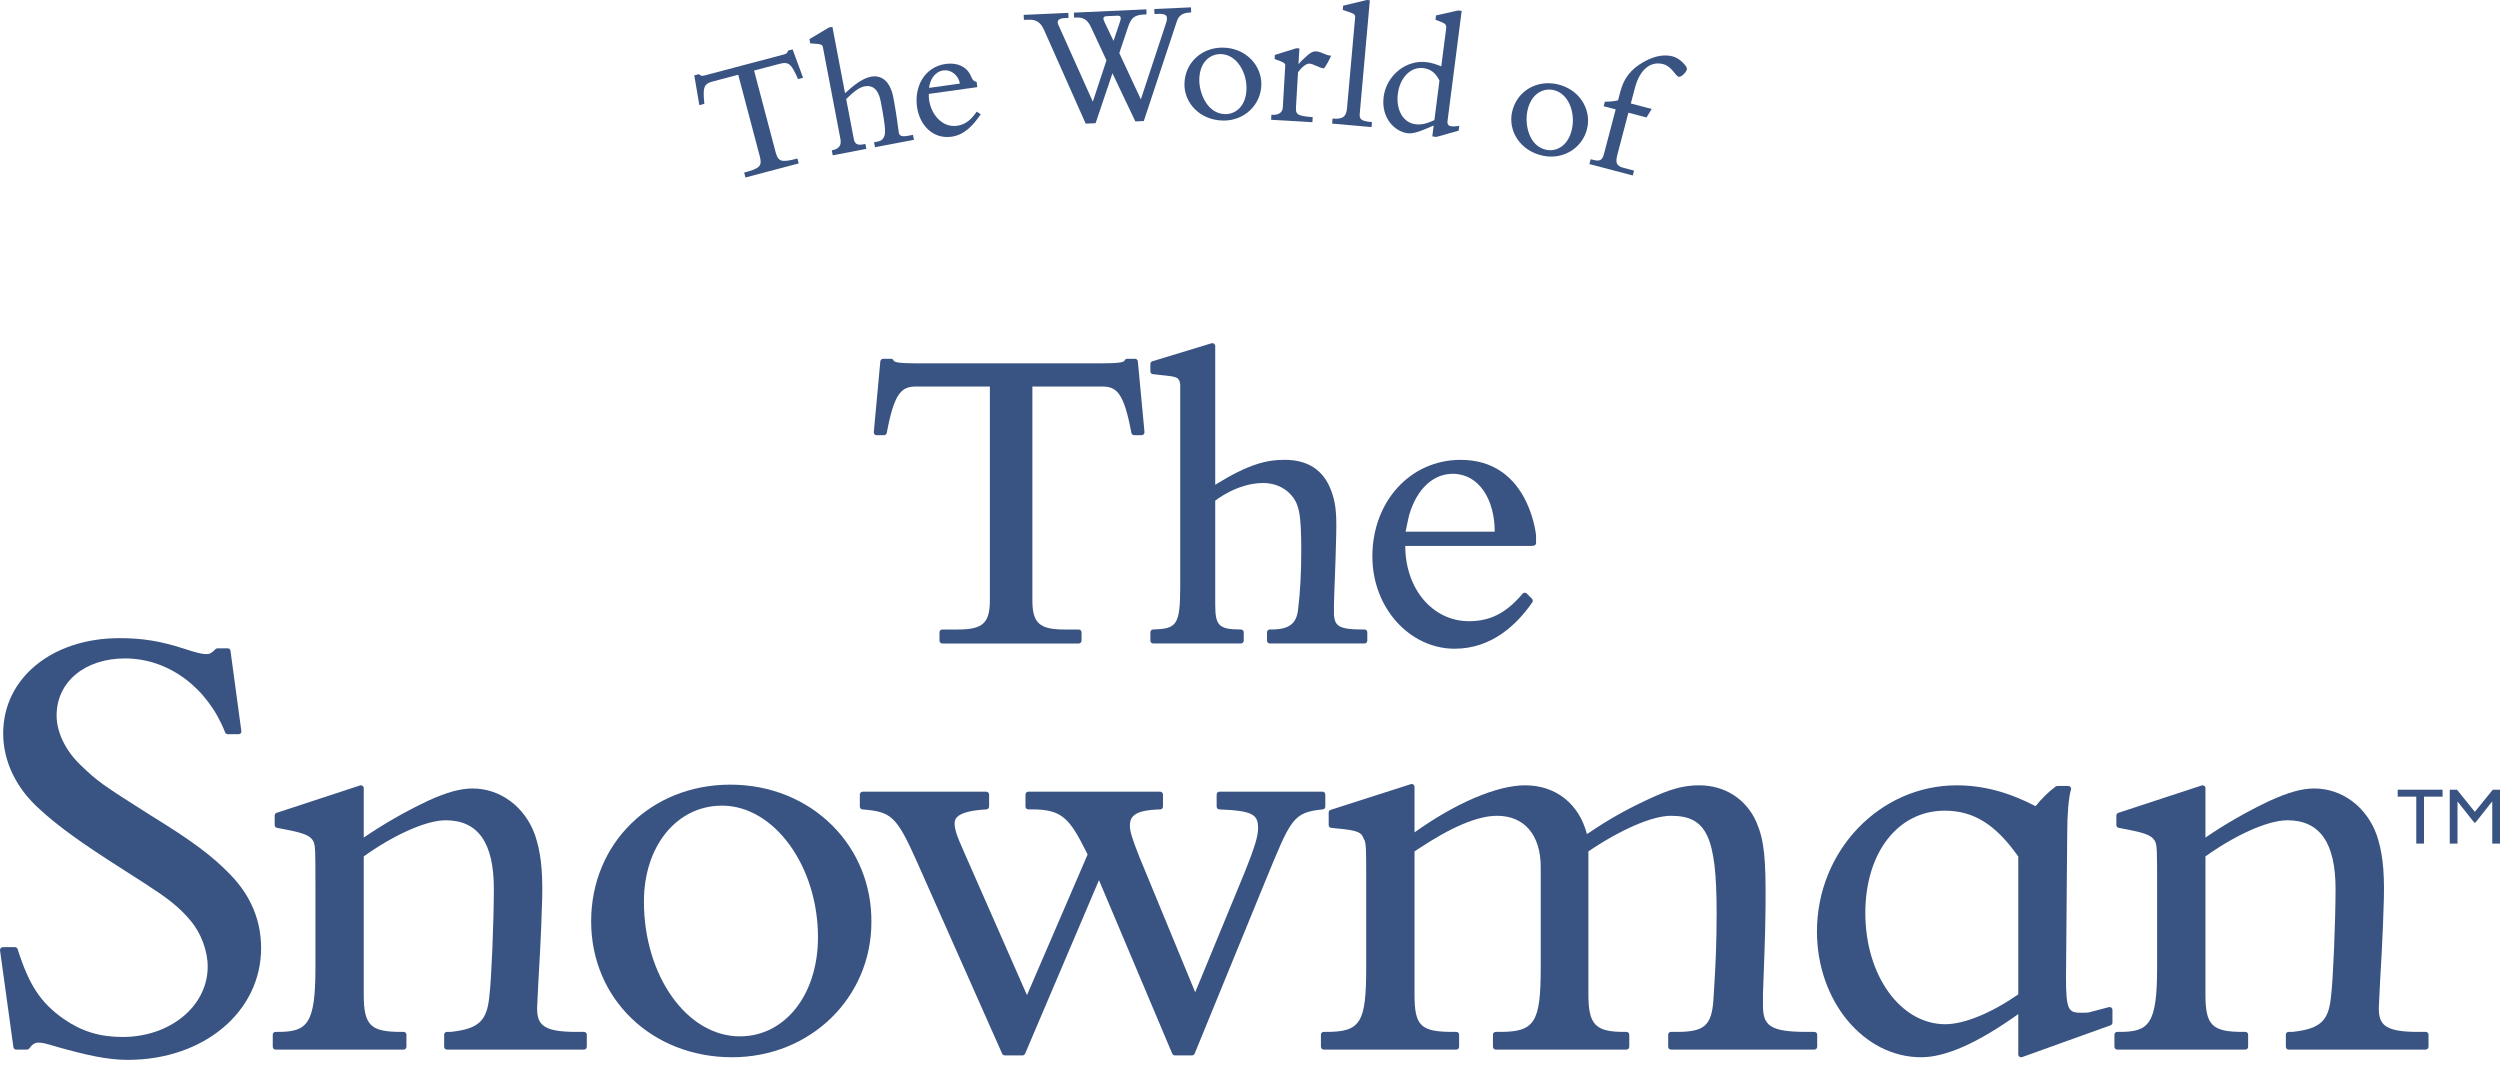
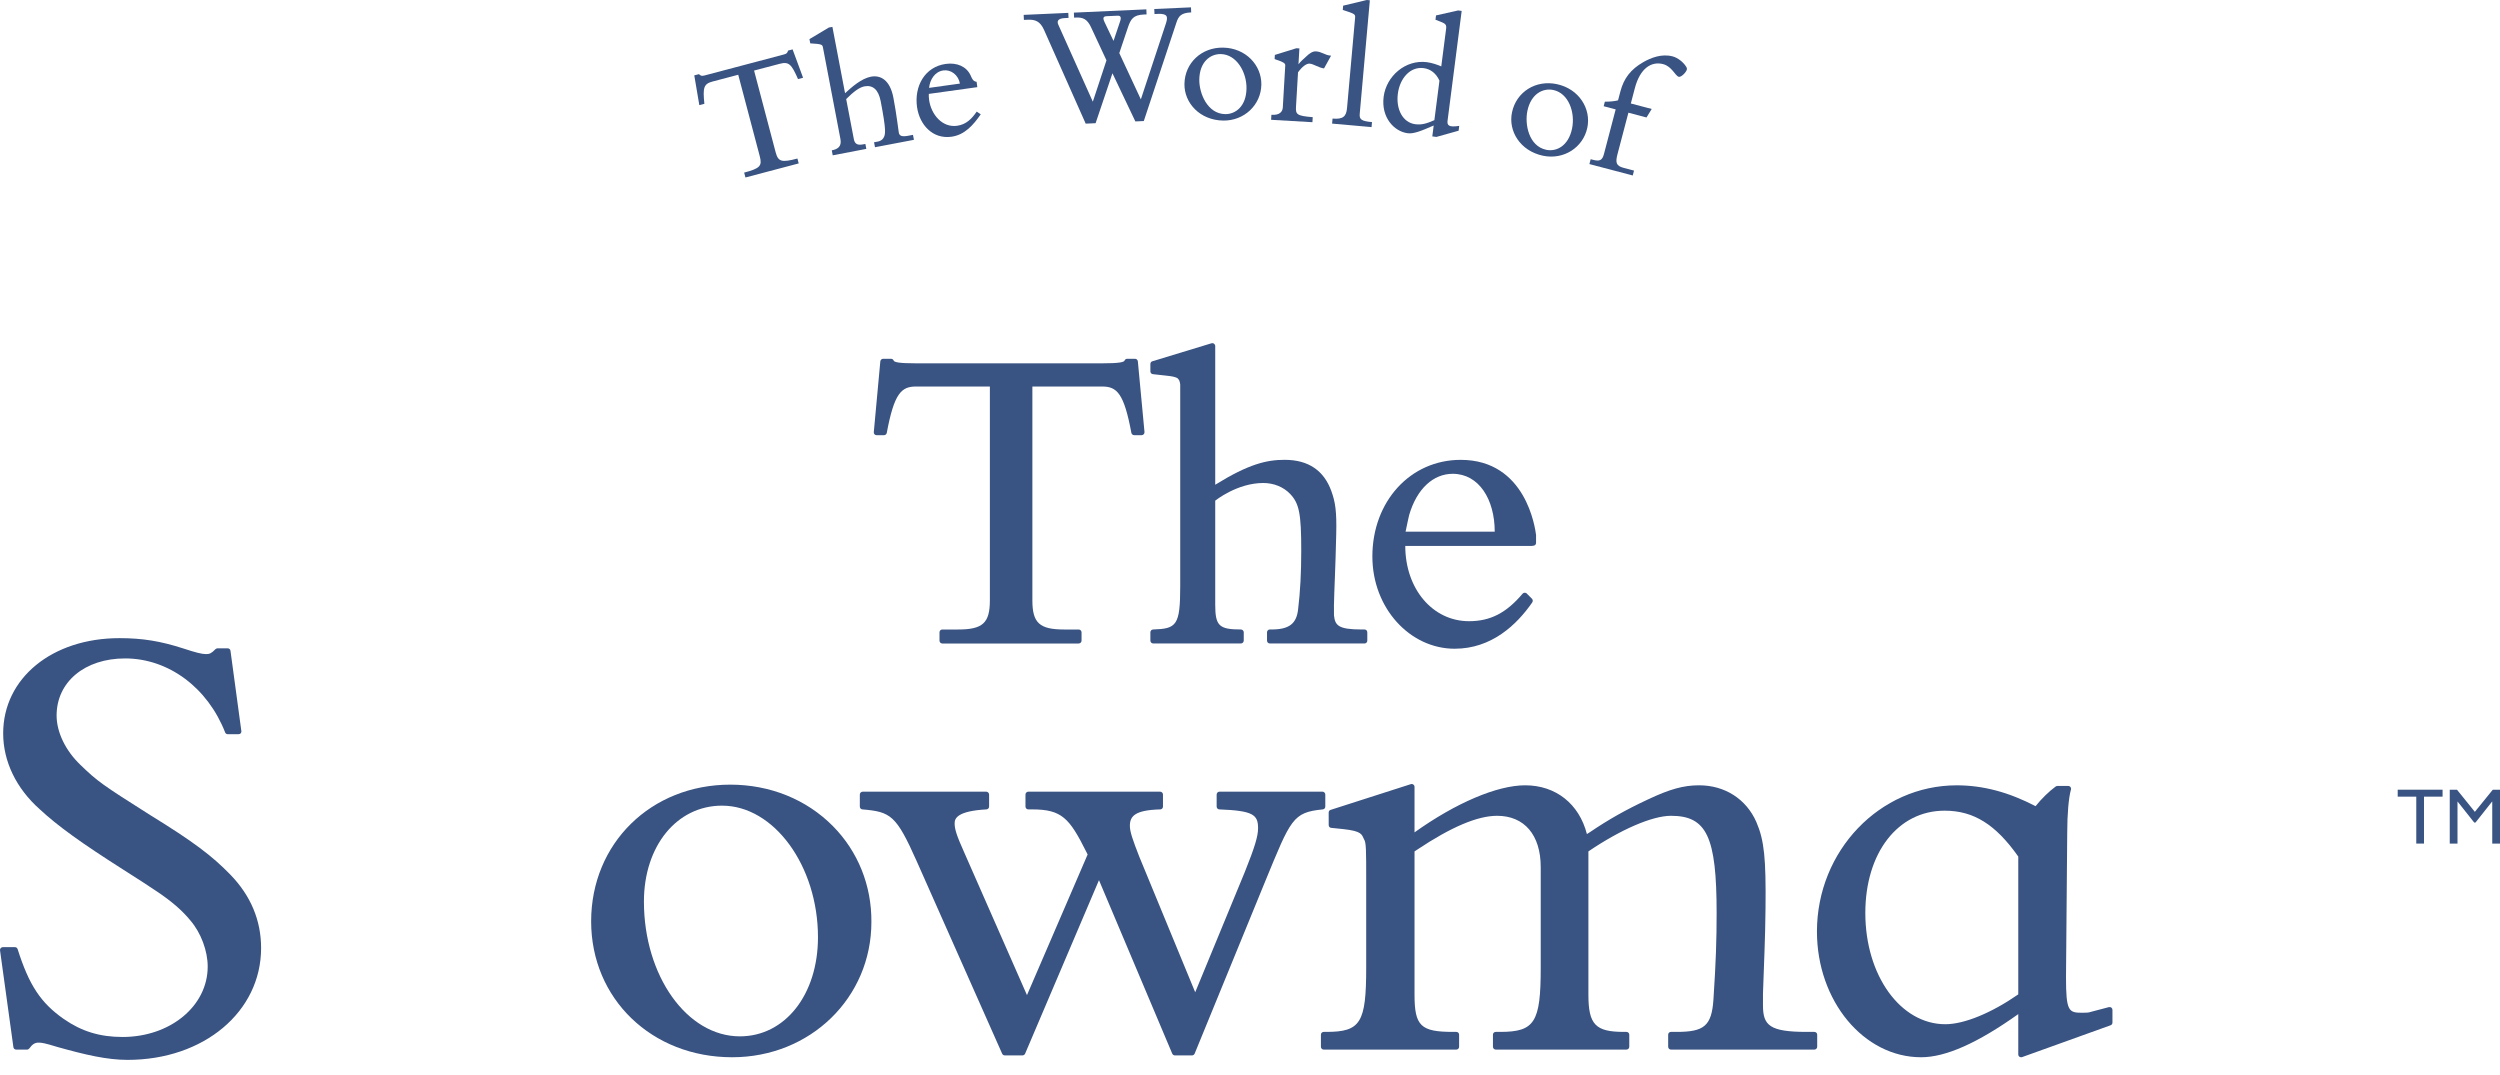
<svg xmlns="http://www.w3.org/2000/svg" width="100px" height="43px" viewBox="0 0 100 43" version="1.1">
  <title>Logo/The World of The Snowman/Dark</title>
  <g id="Logo/The-World-of-The-Snowman/Dark" stroke="none" stroke-width="1" fill="none" fill-rule="evenodd">
    <g id="Group-45" transform="translate(0, 0)" fill="#395382">
      <polygon id="Fill-1" points="97.703 31.866 96.96 31.866 96.96 33.743 96.651 33.743 96.651 31.866 95.908 31.866 95.908 31.588 97.703 31.588" />
      <polygon id="Fill-2" points="99.711 31.589 98.994 32.474 98.28 31.589 97.99 31.589 97.99 33.743 98.3 33.743 98.3 32.063 98.304 32.063 98.969 32.902 99.019 32.902 99.683 32.063 99.69 32.063 99.69 33.743 100 33.743 100 31.589" />
      <g id="Group-44" transform="translate(0, 0)">
        <path d="M31.921,3.163 C31.66,2.568 31.555,2.454 31.186,2.553 L30.163,2.822 L31.025,6.088 C31.127,6.471 31.263,6.51 31.897,6.341 L31.948,6.537 L29.818,7.099 L29.766,6.904 C30.4,6.737 30.493,6.638 30.392,6.255 L29.529,2.99 L28.506,3.26 C28.144,3.356 28.109,3.506 28.175,4.152 L27.973,4.205 L27.771,3.015 L27.959,2.966 C28.028,3.03 28.056,3.051 28.188,3.017 L31.356,2.179 C31.474,2.148 31.495,2.114 31.523,2.023 L31.704,1.976 L32.123,3.11 L31.921,3.163 Z" id="Fill-3" />
        <path d="M35,5.889 L34.962,5.691 L35.118,5.662 C35.21,5.644 35.288,5.593 35.328,5.534 C35.431,5.381 35.452,5.223 35.228,4.05 C35.137,3.575 34.905,3.393 34.579,3.454 C34.374,3.494 34.149,3.662 33.847,3.962 L34.154,5.567 C34.189,5.752 34.297,5.819 34.509,5.777 L34.615,5.758 L34.653,5.955 L33.309,6.213 L33.271,6.014 C33.526,5.965 33.672,5.849 33.617,5.559 L32.92,1.909 C32.896,1.782 32.884,1.762 32.41,1.734 L32.378,1.565 L33.154,1.101 L33.296,1.075 L33.802,3.728 C34.077,3.478 34.453,3.142 34.835,3.068 C35.224,2.994 35.601,3.2 35.736,3.909 C35.867,4.595 35.934,5.213 35.952,5.304 C35.976,5.431 36.066,5.481 36.335,5.429 L36.519,5.394 L36.557,5.593 L35,5.889 Z" id="Fill-5" />
        <path d="M37.735,2.817 C37.393,2.865 37.197,3.183 37.163,3.515 L38.397,3.343 C38.334,2.995 38.035,2.775 37.735,2.817 L37.735,2.817 Z M37.153,3.756 C37.15,3.837 37.151,3.902 37.165,4.002 C37.246,4.579 37.691,5.114 38.283,5.031 C38.647,4.981 38.87,4.753 39.069,4.464 L39.23,4.572 C38.939,4.991 38.595,5.395 38.06,5.469 C37.304,5.575 36.779,4.986 36.681,4.28 C36.565,3.452 36.988,2.674 37.83,2.557 C38.279,2.494 38.658,2.659 38.824,3.015 C38.877,3.131 38.916,3.256 39.064,3.272 L39.093,3.486 L37.153,3.756 Z" id="Fill-7" />
        <path d="M44.705,0.628 L44.273,0.647 C44.129,0.654 44.096,0.713 44.191,0.903 L44.541,1.637 L44.802,0.862 C44.866,0.678 44.813,0.623 44.705,0.628 M47.054,0.912 L45.752,4.842 L45.414,4.857 L44.498,2.93 L43.824,4.928 L43.428,4.946 L41.76,1.193 C41.608,0.854 41.41,0.776 41.115,0.789 L40.956,0.796 L40.947,0.595 L42.732,0.515 L42.741,0.716 L42.597,0.723 C42.324,0.735 42.263,0.839 42.335,0.994 L43.713,4.068 L44.259,2.414 L43.637,1.08 C43.485,0.755 43.302,0.691 43.05,0.702 L42.964,0.706 L42.955,0.505 L45.854,0.374 L45.863,0.576 L45.748,0.581 C45.331,0.6 45.23,0.763 45.116,1.1 L44.772,2.124 L45.634,3.975 L46.637,0.938 C46.725,0.667 46.705,0.538 46.309,0.556 L46.18,0.562 L46.171,0.36 L47.639,0.294 L47.648,0.496 C47.245,0.514 47.142,0.641 47.054,0.912" id="Fill-9" />
        <path d="M48.831,2.163 C48.406,2.156 47.983,2.481 47.972,3.179 C47.963,3.719 48.288,4.553 49.008,4.565 C49.426,4.571 49.849,4.247 49.86,3.541 C49.871,2.879 49.457,2.173 48.831,2.163 M48.925,4.823 C47.989,4.807 47.366,4.113 47.378,3.357 C47.392,2.514 48.065,1.891 48.922,1.905 C49.836,1.92 50.466,2.614 50.454,3.385 C50.441,4.192 49.774,4.836 48.925,4.823" id="Fill-11" />
-         <path d="M52.961,2.737 C52.746,2.71 52.539,2.554 52.381,2.545 C52.259,2.537 52.085,2.665 51.921,2.893 L51.84,4.273 C51.823,4.575 51.87,4.635 52.509,4.687 L52.497,4.888 L50.844,4.792 L50.856,4.591 C51.178,4.617 51.302,4.473 51.312,4.3 L51.41,2.618 C51.415,2.525 51.324,2.476 50.985,2.363 L50.994,2.197 L51.854,1.93 L51.976,1.937 L51.939,2.57 C52.041,2.438 52.139,2.365 52.261,2.249 C52.375,2.14 52.503,2.047 52.64,2.055 C52.74,2.061 52.84,2.095 52.931,2.137 C53.022,2.178 53.114,2.219 53.243,2.227 C53.159,2.431 53.055,2.605 52.961,2.737" id="Fill-13" />
+         <path d="M52.961,2.737 C52.746,2.71 52.539,2.554 52.381,2.545 C52.259,2.537 52.085,2.665 51.921,2.893 L51.84,4.273 C51.823,4.575 51.87,4.635 52.509,4.687 L52.497,4.888 L50.844,4.792 L50.856,4.591 C51.178,4.617 51.302,4.473 51.312,4.3 L51.41,2.618 C51.415,2.525 51.324,2.476 50.985,2.363 L50.994,2.197 L51.854,1.93 L51.976,1.937 L51.939,2.57 C52.041,2.438 52.139,2.365 52.261,2.249 C52.375,2.14 52.503,2.047 52.64,2.055 C52.74,2.061 52.84,2.095 52.931,2.137 C53.022,2.178 53.114,2.219 53.243,2.227 " id="Fill-13" />
        <path d="M53.284,4.944 L53.302,4.743 C53.725,4.781 53.852,4.655 53.881,4.325 L54.204,0.71 C54.217,0.567 54.189,0.55 53.711,0.399 L53.726,0.227 L54.672,7.10542736e-15 L54.794,0.011 L54.389,4.551 C54.369,4.773 54.449,4.846 54.88,4.884 L54.862,5.085 L53.284,4.944 Z" id="Fill-15" />
        <path d="M57.578,3.227 C57.442,2.926 57.217,2.76 56.945,2.725 C56.403,2.655 55.992,3.139 55.914,3.747 C55.833,4.375 56.113,4.905 56.613,4.969 C56.878,5.003 57.083,4.935 57.375,4.806 L57.578,3.227 Z M57.456,5.477 L57.292,5.456 L57.348,5.02 C56.824,5.25 56.542,5.359 56.306,5.329 C55.77,5.26 55.239,4.705 55.346,3.87 C55.452,3.048 56.213,2.376 57.078,2.487 C57.278,2.513 57.514,2.594 57.651,2.656 L57.846,1.141 C57.873,0.934 57.765,0.927 57.419,0.789 L57.441,0.617 L58.324,0.418 L58.467,0.437 L57.903,4.823 C57.879,5.008 57.94,5.103 58.369,5.035 L58.345,5.228 L57.456,5.477 Z" id="Fill-17" />
        <path d="M62.133,3.6 C61.717,3.513 61.24,3.751 61.096,4.434 C60.984,4.963 61.145,5.843 61.849,5.992 C62.258,6.077 62.735,5.84 62.881,5.149 C63.018,4.502 62.746,3.729 62.133,3.6 M61.718,6.229 C60.802,6.035 60.323,5.236 60.48,4.495 C60.653,3.671 61.433,3.188 62.271,3.365 C63.166,3.554 63.652,4.356 63.493,5.109 C63.326,5.899 62.55,6.404 61.718,6.229" id="Fill-19" />
        <path d="M67.151,3.072 C67.005,3.034 66.88,2.658 66.525,2.565 C66.065,2.444 65.606,2.718 65.394,3.526 L65.233,4.139 L66.068,4.359 L65.86,4.699 L65.136,4.508 L64.7,6.166 C64.614,6.494 64.637,6.634 64.944,6.714 L65.361,6.824 L65.31,7.019 L63.576,6.563 L63.627,6.368 L63.718,6.392 C63.989,6.463 64.091,6.416 64.159,6.158 L64.627,4.375 L64.147,4.249 L64.194,4.068 C64.425,4.069 64.633,4.041 64.722,4.013 L64.816,3.657 C64.953,3.135 65.226,2.775 65.734,2.484 C66.04,2.311 66.465,2.14 66.904,2.255 C67.113,2.31 67.334,2.487 67.444,2.665 C67.477,2.711 67.482,2.749 67.471,2.791 C67.445,2.889 67.248,3.098 67.151,3.072" id="Fill-21" />
        <path d="M45.514,14.455 C45.509,14.399 45.46,14.351 45.402,14.351 L45.089,14.351 C45.043,14.351 45.002,14.377 44.983,14.421 C44.956,14.483 44.814,14.534 44.035,14.534 L36.692,14.534 C35.907,14.534 35.772,14.483 35.746,14.421 C35.727,14.377 35.686,14.351 35.64,14.351 L35.324,14.351 C35.266,14.351 35.218,14.399 35.213,14.455 L34.952,17.284 C34.947,17.316 34.958,17.349 34.979,17.37 C34.998,17.394 35.027,17.407 35.06,17.407 L35.361,17.407 C35.414,17.407 35.46,17.369 35.471,17.316 C35.767,15.721 36.061,15.461 36.637,15.461 L39.595,15.461 L39.595,24.013 C39.595,24.917 39.314,25.18 38.325,25.18 L37.691,25.18 C37.629,25.18 37.58,25.231 37.58,25.294 L37.58,25.625 C37.58,25.689 37.629,25.74 37.691,25.74 L43.146,25.74 C43.21,25.74 43.262,25.689 43.262,25.625 L43.262,25.294 C43.262,25.231 43.21,25.18 43.146,25.18 L42.568,25.18 C41.579,25.18 41.295,24.917 41.295,24.013 L41.295,15.461 L44.087,15.461 C44.672,15.461 44.959,15.721 45.255,17.316 C45.267,17.369 45.314,17.407 45.368,17.407 L45.667,17.407 C45.696,17.407 45.729,17.394 45.749,17.37 C45.769,17.349 45.78,17.316 45.78,17.284 L45.514,14.455 Z" id="Fill-23" />
        <path d="M54.583,25.179 L54.46,25.179 C53.513,25.179 53.401,25.007 53.359,24.608 L53.358,24.204 C53.372,23.528 53.415,22.839 53.449,21.364 C53.47,20.447 53.415,20.084 53.249,19.63 C52.956,18.833 52.349,18.393 51.387,18.393 C50.666,18.393 49.948,18.56 48.609,19.39 L48.609,13.839 C48.609,13.804 48.59,13.771 48.563,13.751 C48.535,13.727 48.498,13.722 48.463,13.73 L46.098,14.45 C46.045,14.464 46.015,14.508 46.015,14.559 L46.015,14.858 C46.015,14.915 46.059,14.961 46.118,14.967 L46.608,15.021 C46.925,15.052 47.008,15.081 47.096,15.124 C47.133,15.163 47.167,15.198 47.179,15.243 C47.196,15.297 47.209,15.351 47.209,15.384 L47.209,23.453 C47.209,25.028 47.058,25.149 46.122,25.179 C46.061,25.183 46.015,25.232 46.015,25.293 L46.015,25.624 C46.015,25.688 46.066,25.739 46.13,25.739 L49.636,25.739 C49.697,25.739 49.75,25.688 49.75,25.624 L49.75,25.293 C49.75,25.23 49.697,25.179 49.636,25.179 C48.76,25.179 48.609,25.031 48.609,24.186 L48.609,20.026 C48.609,20.026 49.483,19.32 50.528,19.32 C50.953,19.32 51.341,19.479 51.606,19.757 C51.968,20.139 52.05,20.539 52.05,22.03 C52.05,22.914 52.009,23.676 51.925,24.367 C51.863,24.951 51.564,25.179 50.86,25.179 L50.792,25.179 C50.73,25.179 50.681,25.23 50.681,25.293 L50.681,25.624 C50.681,25.688 50.73,25.739 50.792,25.739 L54.583,25.739 C54.645,25.739 54.692,25.688 54.692,25.624 L54.692,25.293 C54.692,25.23 54.645,25.179 54.583,25.179" id="Fill-25" />
        <path d="M61.329,21.829 C61.394,21.829 61.442,21.779 61.442,21.717 L61.442,21.398 C61.408,21.134 61.043,18.394 58.428,18.394 C56.414,18.394 54.895,20.055 54.895,22.258 C54.895,24.329 56.399,25.949 58.186,25.949 C59.663,25.949 60.665,24.994 61.285,24.104 C61.32,24.055 61.319,23.992 61.279,23.95 L61.07,23.741 C61.047,23.716 61.014,23.709 60.986,23.709 C60.954,23.709 60.924,23.723 60.903,23.748 C60.251,24.52 59.612,24.848 58.761,24.848 C57.304,24.848 56.211,23.553 56.211,21.838 L61.265,21.838 L61.329,21.829 Z M59.789,21.266 L56.223,21.266 C56.257,21.082 56.366,20.602 56.366,20.602 C56.678,19.537 57.34,18.952 58.11,18.952 C59.156,18.952 59.789,19.975 59.789,21.266 L59.789,21.266 Z" id="Fill-27" />
        <path d="M9.216,34.988 C8.48,34.227 7.701,33.645 6.009,32.604 C4.085,31.386 3.9,31.256 3.224,30.602 C2.619,30.027 2.264,29.285 2.264,28.621 C2.264,27.276 3.391,26.337 5.005,26.337 C6.737,26.337 8.305,27.502 9.006,29.298 C9.02,29.34 9.063,29.368 9.109,29.368 L9.542,29.368 C9.575,29.368 9.607,29.356 9.629,29.333 C9.648,29.307 9.661,29.273 9.654,29.242 L9.219,26.03 C9.214,25.976 9.164,25.933 9.109,25.933 L8.7,25.933 C8.672,25.933 8.642,25.947 8.62,25.966 C8.455,26.136 8.38,26.164 8.244,26.164 C8.068,26.164 7.831,26.102 7.335,25.939 C6.417,25.644 5.703,25.526 4.778,25.526 C2.084,25.526 0.127,27.127 0.127,29.334 C0.127,30.455 0.648,31.535 1.591,32.372 C2.304,33.034 3.237,33.709 4.922,34.78 C5.525,35.158 5.984,35.464 6.296,35.672 C6.858,36.048 7.296,36.425 7.62,36.824 C8.039,37.314 8.308,38.035 8.308,38.663 C8.308,40.242 6.811,41.479 4.903,41.479 C3.998,41.479 3.268,41.258 2.55,40.759 C1.627,40.113 1.162,39.405 0.705,37.965 C0.69,37.918 0.647,37.886 0.599,37.886 L0.112,37.886 C0.078,37.886 0.05,37.902 0.028,37.926 C0.006,37.949 -0.004,37.981 0.001,38.012 L0.536,41.887 C0.544,41.944 0.592,41.984 0.648,41.984 L1.081,41.984 C1.118,41.984 1.15,41.967 1.172,41.938 C1.295,41.769 1.395,41.705 1.541,41.705 C1.678,41.705 1.795,41.726 2.3,41.88 C3.425,42.195 4.284,42.395 5.106,42.395 C8.151,42.395 10.444,40.47 10.444,37.923 C10.444,36.817 10.032,35.829 9.216,34.988 Z" id="Fill-29" />
-         <path d="M23.357,41.276 L23.049,41.276 C21.709,41.276 21.484,40.98 21.484,40.319 C21.484,40.241 21.533,39.305 21.533,39.305 C21.533,39.305 21.656,37.322 21.688,35.908 C21.714,34.708 21.609,34.026 21.4,33.398 C20.996,32.27 20.014,31.539 18.9,31.539 C18.407,31.539 17.86,31.694 17.116,32.034 C16.215,32.46 15.33,32.967 14.55,33.503 L14.55,31.523 C14.55,31.488 14.534,31.456 14.504,31.435 C14.475,31.414 14.435,31.407 14.402,31.418 L11.063,32.514 C11.017,32.53 10.987,32.574 10.987,32.62 L10.987,33.002 C10.987,33.057 11.025,33.102 11.078,33.113 L11.487,33.192 C12.241,33.339 12.424,33.454 12.531,33.646 C12.617,33.799 12.617,34.068 12.617,35.372 L12.617,38.712 C12.617,40.956 12.298,41.276 11.125,41.276 L11.025,41.276 C10.96,41.276 10.91,41.323 10.91,41.385 L10.91,41.871 C10.91,41.934 10.96,41.984 11.025,41.984 L16.147,41.984 C16.206,41.984 16.257,41.934 16.257,41.871 L16.257,41.385 C16.257,41.323 16.206,41.276 16.147,41.276 L16.043,41.276 C14.815,41.276 14.55,41.01 14.55,39.783 L14.55,34.256 C15.678,33.446 17.009,32.811 17.828,32.811 C19.123,32.811 19.754,33.709 19.754,35.552 C19.754,36.836 19.656,39.225 19.574,39.848 C19.48,40.844 19.147,41.152 18.03,41.276 L17.877,41.276 C17.817,41.276 17.766,41.323 17.766,41.385 L17.766,41.871 C17.766,41.934 17.817,41.984 17.877,41.984 L23.357,41.984 C23.422,41.984 23.472,41.934 23.472,41.871 L23.472,41.385 C23.472,41.323 23.422,41.276 23.357,41.276" id="Fill-32" />
-         <path d="M97.025,41.276 L96.717,41.276 C95.377,41.276 95.152,40.98 95.152,40.319 C95.152,40.241 95.201,39.305 95.201,39.305 C95.201,39.305 95.324,37.322 95.356,35.908 C95.382,34.708 95.277,34.026 95.068,33.398 C94.663,32.27 93.682,31.539 92.568,31.539 C92.075,31.539 91.528,31.694 90.784,32.034 C89.883,32.46 88.998,32.967 88.218,33.503 L88.218,31.523 C88.218,31.488 88.202,31.456 88.172,31.435 C88.143,31.414 88.102,31.407 88.07,31.418 L84.731,32.514 C84.685,32.53 84.654,32.574 84.654,32.62 L84.654,33.002 C84.654,33.057 84.693,33.102 84.746,33.113 L85.154,33.192 C85.909,33.339 86.092,33.454 86.199,33.646 C86.284,33.799 86.284,34.068 86.284,35.372 L86.284,38.712 C86.284,40.956 85.966,41.276 84.793,41.276 L84.693,41.276 C84.628,41.276 84.577,41.323 84.577,41.385 L84.577,41.871 C84.577,41.934 84.628,41.984 84.693,41.984 L89.815,41.984 C89.874,41.984 89.925,41.934 89.925,41.871 L89.925,41.385 C89.925,41.323 89.874,41.276 89.815,41.276 L89.711,41.276 C88.483,41.276 88.218,41.01 88.218,39.783 L88.218,34.256 C89.346,33.446 90.677,32.811 91.496,32.811 C92.79,32.811 93.422,33.709 93.422,35.552 C93.422,36.836 93.323,39.225 93.242,39.848 C93.148,40.844 92.815,41.152 91.698,41.276 L91.545,41.276 C91.484,41.276 91.434,41.323 91.434,41.385 L91.434,41.871 C91.434,41.934 91.484,41.984 91.545,41.984 L97.025,41.984 C97.09,41.984 97.141,41.934 97.141,41.871 L97.141,41.385 C97.141,41.323 97.09,41.276 97.025,41.276" id="Fill-34" />
        <path d="M33.314,33.042 C32.256,31.974 30.8,31.386 29.212,31.386 C26.039,31.386 23.646,33.737 23.646,36.853 C23.646,39.954 26.071,42.29 29.286,42.29 C32.411,42.29 34.856,39.912 34.856,36.88 C34.867,35.42 34.319,34.057 33.314,33.042 M29.594,41.454 C27.48,41.454 25.757,39.035 25.757,36.062 C25.757,33.838 27.072,32.226 28.882,32.226 C30.959,32.226 32.719,34.635 32.719,37.491 C32.719,39.785 31.403,41.454 29.594,41.454" id="Fill-36" />
        <path d="M52.902,31.667 L48.776,31.667 C48.717,31.667 48.666,31.72 48.666,31.782 L48.666,32.263 C48.666,32.324 48.713,32.374 48.773,32.376 C50.128,32.428 50.323,32.588 50.323,33.131 C50.323,33.447 50.19,33.888 49.795,34.873 L47.808,39.691 L45.569,34.262 C45.307,33.59 45.195,33.271 45.195,33.031 C45.195,32.644 45.401,32.403 46.411,32.376 C46.472,32.374 46.519,32.327 46.519,32.263 L46.519,31.782 C46.519,31.72 46.469,31.667 46.407,31.667 L41.132,31.667 C41.071,31.667 41.019,31.72 41.019,31.782 L41.019,32.263 C41.019,32.327 41.071,32.376 41.132,32.376 L41.284,32.376 C42.472,32.376 42.775,32.722 43.453,34.075 L43.505,34.18 L41.079,39.805 L38.582,34.128 C38.241,33.372 38.185,33.146 38.185,32.927 C38.185,32.722 38.319,32.439 39.458,32.376 C39.515,32.372 39.564,32.324 39.564,32.263 L39.564,31.782 C39.564,31.72 39.508,31.667 39.45,31.667 L34.51,31.667 C34.443,31.667 34.393,31.72 34.393,31.782 L34.393,32.263 C34.393,32.323 34.439,32.372 34.495,32.376 C35.632,32.472 35.849,32.608 36.67,34.453 L40.085,42.145 C40.104,42.188 40.144,42.216 40.189,42.216 L40.899,42.216 C40.946,42.216 40.987,42.186 41.005,42.145 L43.959,35.206 L46.889,42.145 C46.909,42.186 46.948,42.216 46.991,42.216 L47.681,42.216 C47.729,42.216 47.768,42.186 47.786,42.145 L50.614,35.239 C51.634,32.765 51.706,32.496 52.909,32.376 C52.969,32.372 53.012,32.323 53.012,32.263 L53.012,31.782 C53.012,31.72 52.961,31.667 52.902,31.667" id="Fill-38" />
        <path d="M72.574,41.276 L72.267,41.276 C70.775,41.276 70.519,41.01 70.519,40.214 L70.519,39.744 C70.562,38.431 70.608,37.615 70.621,36.316 C70.641,34.347 70.573,33.62 70.254,32.88 C69.849,31.961 68.993,31.412 67.963,31.412 C67.338,31.412 66.783,31.567 65.901,31.986 C65.041,32.387 64.35,32.776 63.594,33.288 L63.476,33.363 C63.166,32.154 62.232,31.412 61.006,31.412 C59.884,31.412 58.231,32.117 56.581,33.295 L56.581,31.473 C56.581,31.437 56.565,31.404 56.533,31.383 C56.505,31.361 56.467,31.354 56.433,31.366 L53.223,32.396 C53.173,32.411 53.147,32.453 53.147,32.503 L53.148,33.002 C53.148,33.062 53.188,33.11 53.246,33.114 L53.731,33.164 C54.485,33.245 54.469,33.382 54.563,33.575 C54.648,33.701 54.648,34.017 54.648,35.195 L54.648,38.712 C54.648,40.916 54.424,41.276 53.05,41.276 L52.95,41.276 C52.888,41.276 52.837,41.323 52.837,41.385 L52.837,41.871 C52.837,41.934 52.888,41.984 52.95,41.984 L58.252,41.984 C58.315,41.984 58.364,41.934 58.364,41.871 L58.364,41.385 C58.364,41.323 58.315,41.276 58.252,41.276 L58.122,41.276 C56.828,41.276 56.581,41.04 56.581,39.783 L56.581,34.056 L56.683,33.989 C58.054,33.075 59.102,32.632 59.884,32.632 C60.975,32.632 61.629,33.398 61.629,34.685 L61.629,38.712 C61.629,40.891 61.39,41.276 60.009,41.276 L59.833,41.276 C59.768,41.276 59.718,41.323 59.718,41.385 L59.718,41.871 C59.718,41.934 59.768,41.984 59.833,41.984 L65.057,41.984 C65.117,41.984 65.171,41.934 65.171,41.871 L65.171,41.385 C65.171,41.323 65.117,41.276 65.057,41.276 L64.955,41.276 C63.816,41.276 63.536,40.982 63.536,39.783 L63.536,34.056 C64.83,33.178 66.093,32.632 66.839,32.632 C68.271,32.632 68.665,33.469 68.665,36.52 C68.665,37.611 68.637,38.462 68.538,39.977 C68.467,41.037 68.165,41.276 67.069,41.276 L66.839,41.276 C66.778,41.276 66.727,41.323 66.727,41.385 L66.727,41.871 C66.727,41.934 66.778,41.984 66.839,41.984 L72.574,41.984 C72.635,41.984 72.688,41.934 72.688,41.871 L72.688,41.385 C72.688,41.323 72.635,41.276 72.574,41.276" id="Fill-40" />
        <path d="M84.455,40.304 C84.427,40.284 84.393,40.278 84.359,40.284 L83.656,40.469 C83.548,40.51 83.436,40.51 83.293,40.51 C82.751,40.51 82.64,40.465 82.64,39.093 L82.689,33.31 C82.689,32.563 82.747,31.902 82.838,31.583 C82.848,31.547 82.841,31.513 82.822,31.485 C82.8,31.456 82.765,31.438 82.727,31.438 L82.295,31.438 C82.273,31.438 82.249,31.447 82.229,31.459 C81.963,31.653 81.657,31.953 81.422,32.247 C80.349,31.686 79.315,31.413 78.268,31.413 C75.188,31.413 72.678,34.036 72.678,37.262 C72.678,40.034 74.545,42.29 76.845,42.29 C77.826,42.29 79.1,41.725 80.731,40.564 L80.731,42.178 C80.731,42.216 80.748,42.248 80.78,42.271 C80.8,42.285 80.822,42.29 80.845,42.29 C80.855,42.29 80.872,42.289 80.882,42.285 L84.424,41.011 C84.469,40.994 84.498,40.953 84.498,40.904 L84.498,40.395 C84.498,40.36 84.483,40.327 84.455,40.304 M77.786,32.427 C78.947,32.427 79.826,32.978 80.731,34.262 L80.731,39.775 C79.655,40.522 78.566,40.969 77.813,40.969 C76.018,40.969 74.613,39.016 74.613,36.52 C74.613,34.11 75.916,32.427 77.786,32.427" id="Fill-42" />
      </g>
    </g>
  </g>
</svg>